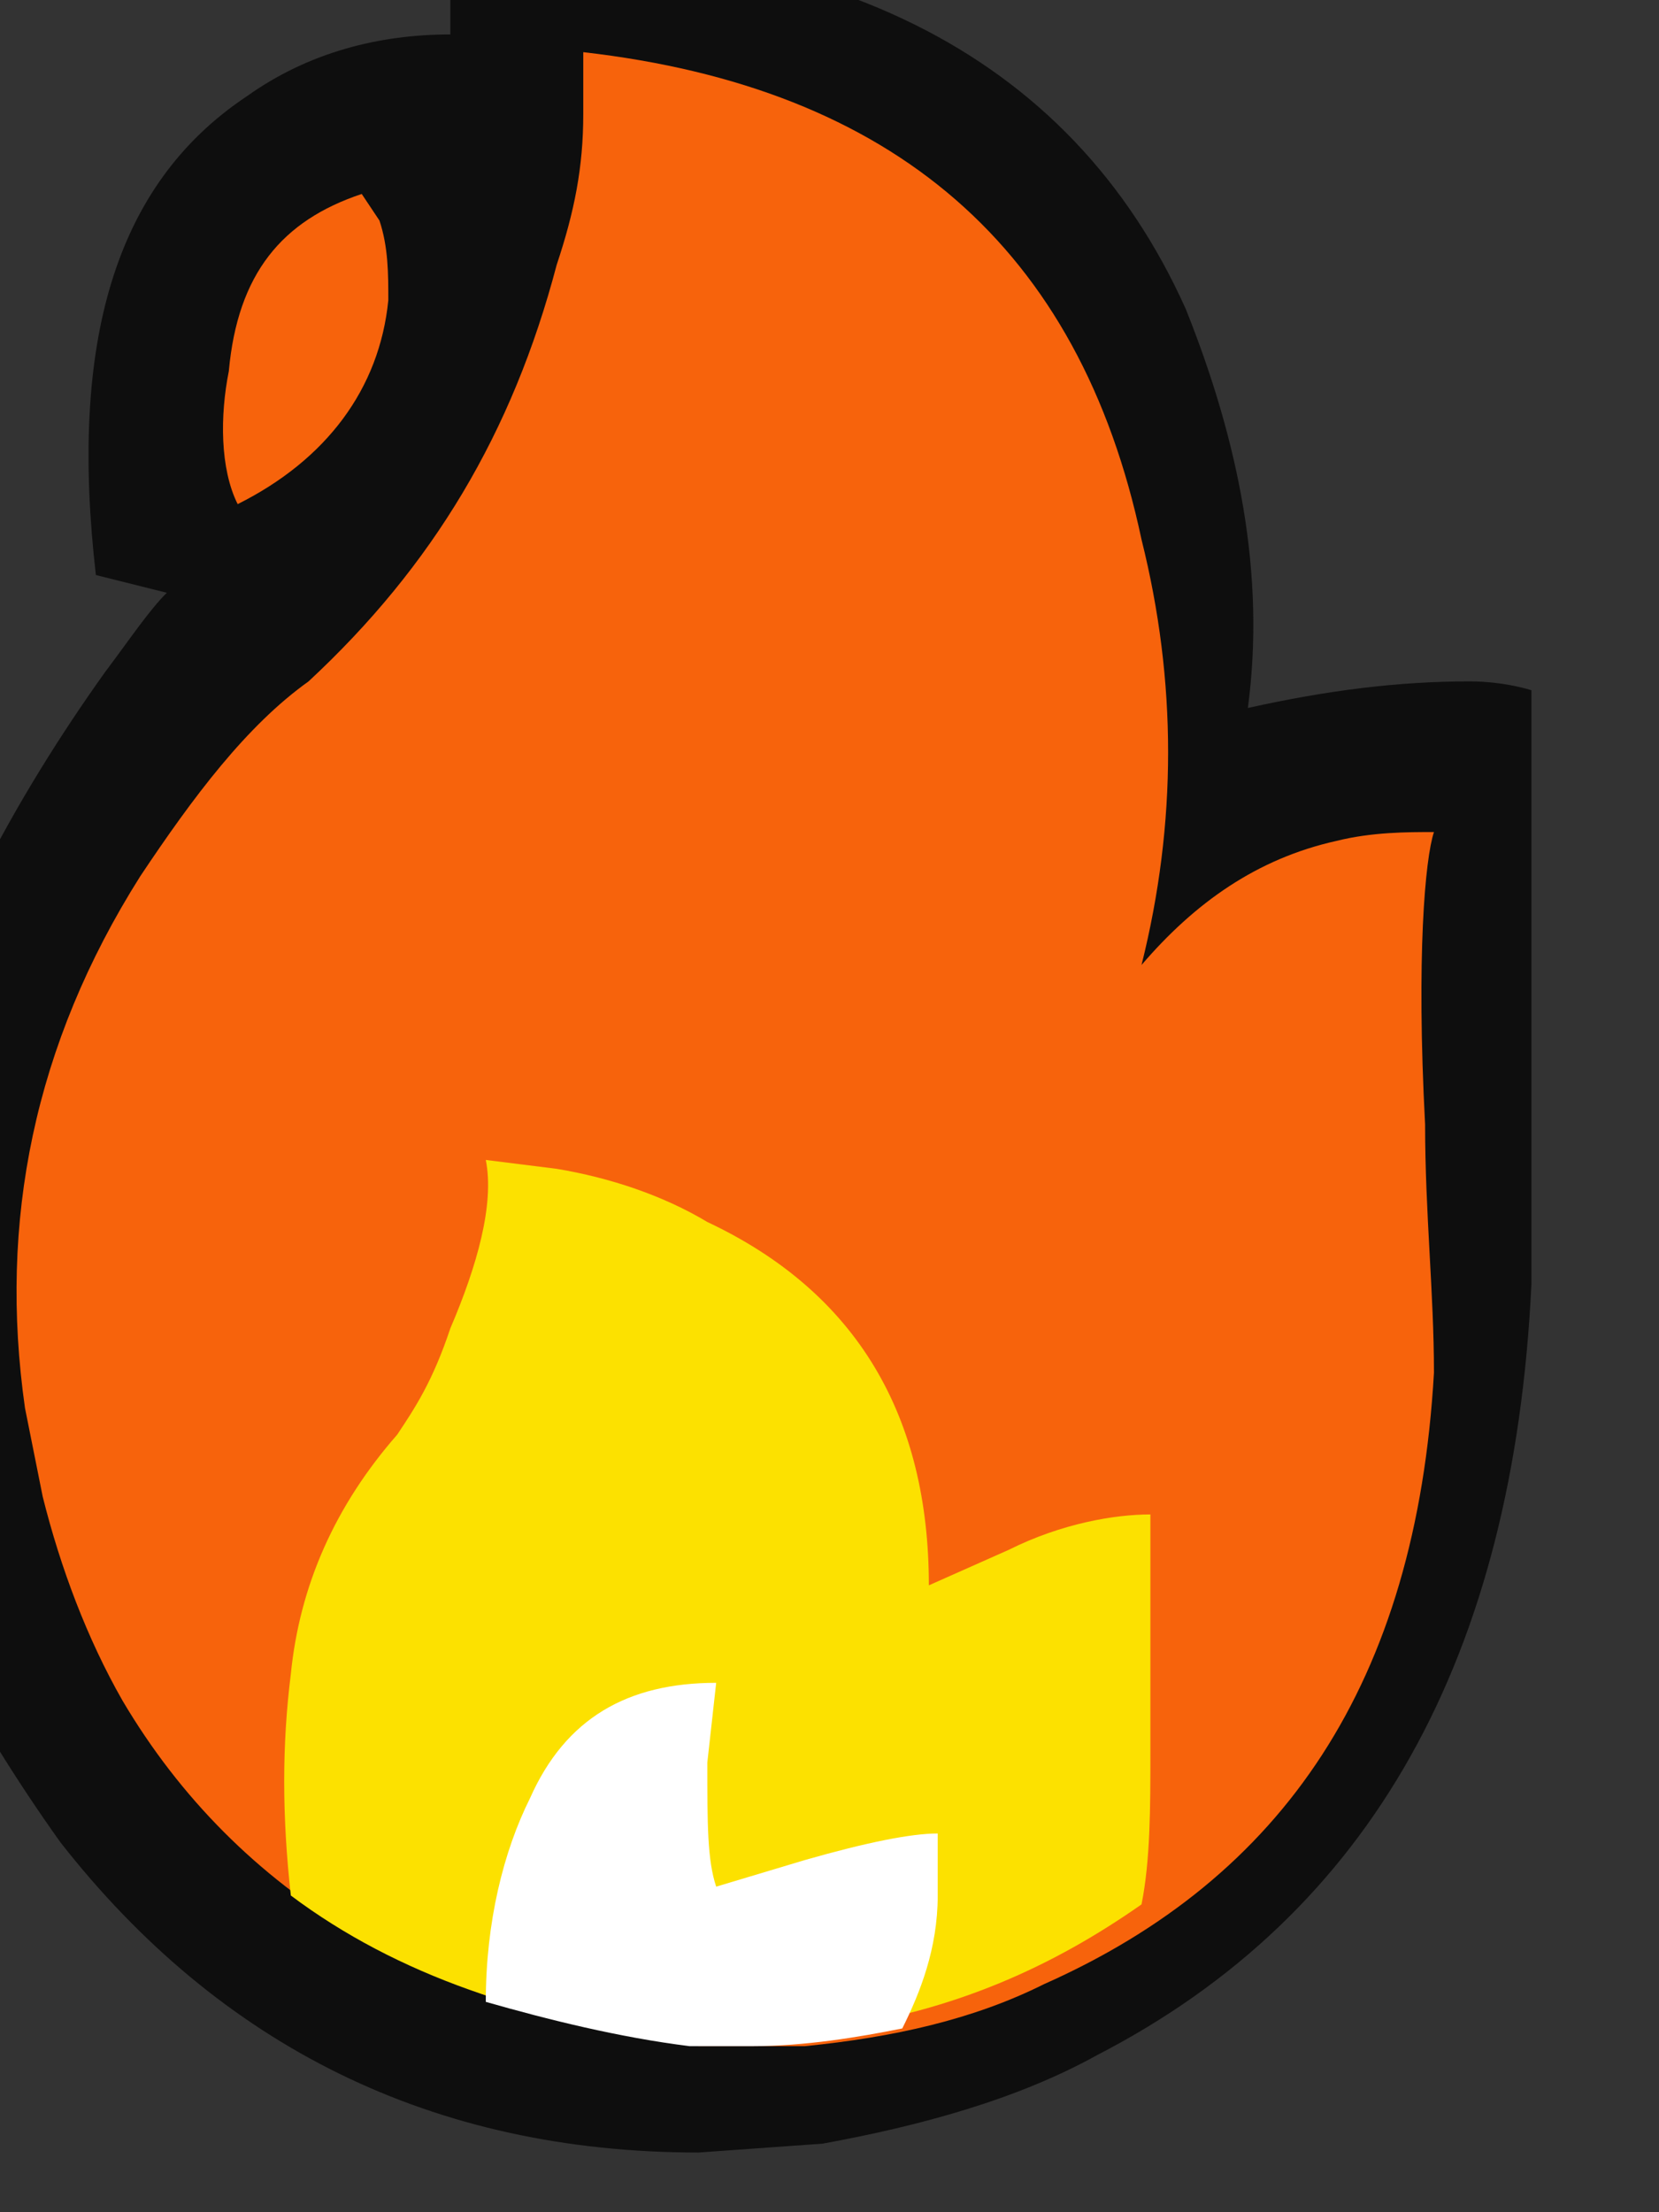
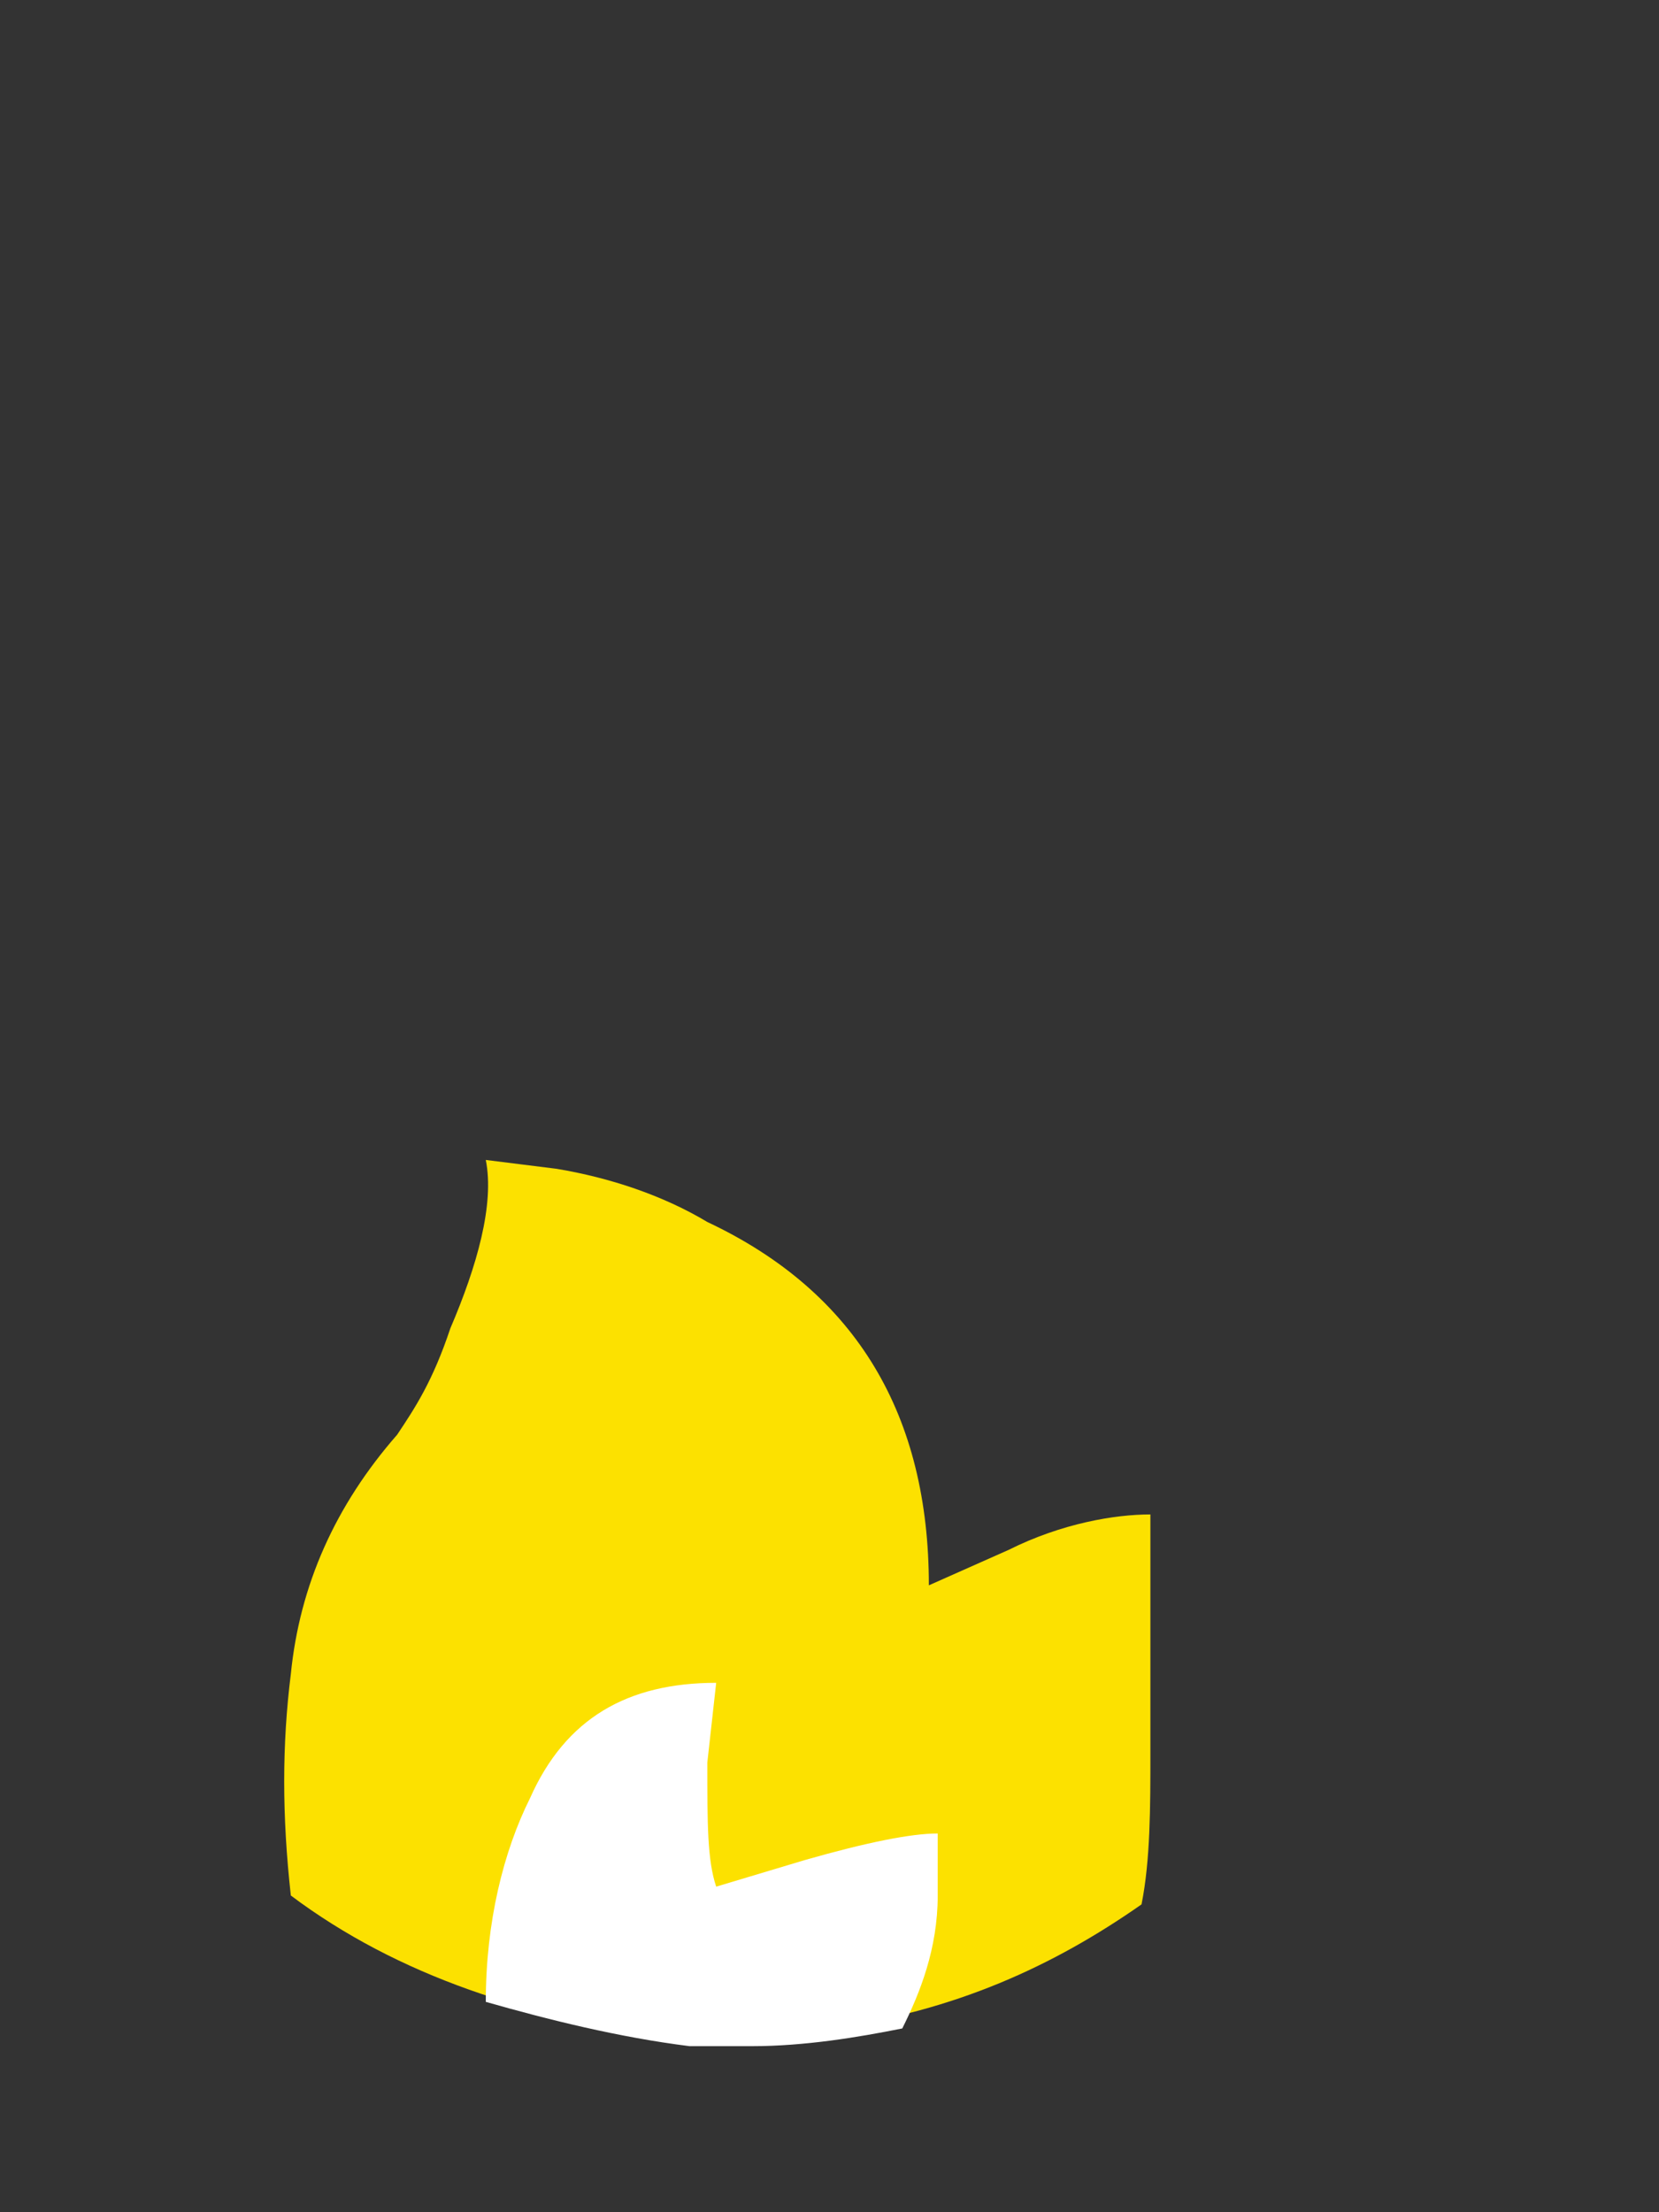
<svg xmlns="http://www.w3.org/2000/svg" xmlns:ns1="http://sodipodi.sourceforge.net/DTD/sodipodi-0.dtd" xmlns:ns2="http://www.inkscape.org/namespaces/inkscape" width="15" height="20" viewBox="0 0 3.969 5.292" id="svg1" ns1:docname="fire_svg.svg" ns2:version="1.3.2 (091e20e, 2023-11-25, custom)">
  <rect x="0" y="0" width="3.969" height="5.292" fill="#333333" stroke="none" />
  <defs id="defs1">
    <linearGradient id="SVGID_16_" gradientUnits="userSpaceOnUse" x1="1316.855" y1="682.745" x2="1510.912" y2="488.688" gradientTransform="matrix(0.265,0,0,0.265,-306.003,-38.509)">
      <stop offset="0" style="stop-color:#00EFAB" id="stop192" />
      <stop offset="0.879" style="stop-color:#002E2F" id="stop193" />
    </linearGradient>
    <linearGradient id="linearGradient2" gradientUnits="userSpaceOnUse" x1="1316.855" y1="682.745" x2="1510.912" y2="488.688">
      <stop offset="0" style="stop-color:#00EFAB" id="stop1" />
      <stop offset="0.879" style="stop-color:#002E2F" id="stop2" />
    </linearGradient>
  </defs>
  <g id="layer1">
    <g id="g216" transform="matrix(0.212,0,0,0.212,-273.876,-121.648)" style="stroke-width:1.247">
      <g transform="translate(-851.05,-727.3)" id="g207" style="stroke-width:1.247">
        <g id="g206" style="stroke-width:1.247">
          <g id="Layer0_2_MEMBER_0_MEMBER_0_FILL" style="stroke-width:1.247">
-             <path d="m 2159.5,1308.8 c -0.8,0 -1.6,0.1 -2.5,0.3 0.2,-1.5 -0.1,-3 -0.7,-4.5 -1.3,-2.9 -4.1,-4.3 -8.3,-4.1 v 1 c -0.8,0 -1.6,0.2 -2.3,0.7 -1.5,1 -2,2.8 -1.7,5.4 l 0.8,0.2 c -0.2,0.2 -0.4,0.5 -0.7,0.9 -0.5,0.7 -1,1.5 -1.4,2.3 -1.2,2.6 -1.5,5.1 -0.9,7.6 l 0.4,1 c 0.4,0.8 0.9,1.6 1.4,2.3 1.8,2.3 4.2,3.5 7.2,3.5 l 1.4,-0.1 c 1.1,-0.2 2.2,-0.5 3.1,-1 3.1,-1.6 4.7,-4.5 4.9,-8.7 v -6.7 c 0,0 -0.3,-0.1 -0.7,-0.1 z" id="path205" style="fill:#0e0e0e;fill-opacity:1;stroke-width:1.247" />
-           </g>
+             </g>
        </g>
      </g>
      <g transform="translate(-851.05,-727.3)" id="g209" style="stroke-width:1.247">
        <g id="g208" style="stroke-width:1.247">
          <g id="Layer0_2_MEMBER_0_MEMBER_1_FILL" style="stroke-width:1.247">
-             <path class="st48" d="m 2159.1,1310.5 c -0.3,0 -0.7,0 -1.1,0.1 -0.9,0.2 -1.6,0.7 -2.2,1.4 0.4,-1.6 0.4,-3.2 0,-4.8 -0.7,-3.3 -2.8,-5.1 -6.3,-5.5 v 0.7 c 0,0.6 -0.1,1.1 -0.3,1.7 -0.5,1.9 -1.4,3.4 -2.8,4.7 -0.7,0.5 -1.3,1.3 -1.9,2.2 -1.2,1.9 -1.6,3.9 -1.3,6 l 0.2,1 c 0.2,0.8 0.5,1.6 0.9,2.3 1.3,2.2 3.5,3.5 6.5,3.9 h 1.2 c 1,-0.1 1.9,-0.3 2.7,-0.7 2.7,-1.2 4.2,-3.4 4.4,-6.9 0,-0.9 -0.1,-1.8 -0.1,-2.8 -0.1,-1.9 0,-3 0.1,-3.3 z" id="path207" style="fill:#f7630c;stroke-width:1.247" />
-           </g>
+             </g>
        </g>
      </g>
      <g transform="translate(-851.05,-727.3)" id="g211" style="stroke-width:1.247">
        <g id="g210" style="stroke-width:1.247">
          <g id="Layer0_2_MEMBER_0_MEMBER_2_FILL" style="stroke-width:1.247">
            <path class="st49" d="m 2147.4,1317.3 c -0.7,0.8 -1.1,1.7 -1.2,2.7 -0.1,0.8 -0.1,1.6 0,2.5 1.2,0.9 2.7,1.4 4.4,1.6 l 1.7,-0.1 c 1.4,-0.2 2.5,-0.7 3.5,-1.4 0.1,-0.5 0.1,-1.1 0.1,-1.7 v -2.7 c -0.4,0 -1,0.1 -1.6,0.4 l -0.9,0.4 c 0,-1.9 -0.8,-3.3 -2.5,-4.1 -0.5,-0.3 -1.1,-0.5 -1.7,-0.6 l -0.8,-0.1 c 0.1,0.5 -0.1,1.2 -0.4,1.9 -0.2,0.6 -0.4,0.9 -0.6,1.2 z" id="path209" style="fill:#fce100;stroke-width:1.247" />
          </g>
        </g>
      </g>
      <g transform="translate(-851.05,-727.3)" id="g213" style="stroke-width:1.247">
        <g id="g212" style="stroke-width:1.247">
          <g id="Layer0_2_MEMBER_0_MEMBER_3_FILL" style="stroke-width:1.247">
            <path class="st3" d="m 2151,1320.1 c -1,0 -1.7,0.4 -2.1,1.3 -0.3,0.6 -0.5,1.4 -0.5,2.3 0.7,0.2 1.5,0.4 2.3,0.5 h 0.7 c 0.6,0 1.2,-0.1 1.7,-0.2 0.2,-0.4 0.4,-0.9 0.4,-1.5 v -0.7 c -0.3,0 -0.8,0.1 -1.5,0.3 l -1,0.3 c -0.1,-0.3 -0.1,-0.7 -0.1,-1.4 z" id="path211" style="fill:#ffffff;stroke-width:1.247" />
          </g>
        </g>
      </g>
      <g transform="translate(-851.05,-727.3)" id="g215" style="stroke-width:1.247">
        <g id="g214" style="stroke-width:1.247">
          <g id="Layer0_2_MEMBER_0_MEMBER_4_FILL" style="stroke-width:1.247">
-             <path class="st48" d="m 2147,1303.3 c -0.9,0.3 -1.4,0.9 -1.5,2 -0.1,0.5 -0.1,1.1 0.1,1.5 1,-0.5 1.6,-1.3 1.7,-2.3 0,-0.3 0,-0.6 -0.1,-0.9 z" id="path213" style="fill:#f7630c;stroke-width:1.247" />
-           </g>
+             </g>
        </g>
      </g>
    </g>
  </g>
</svg>